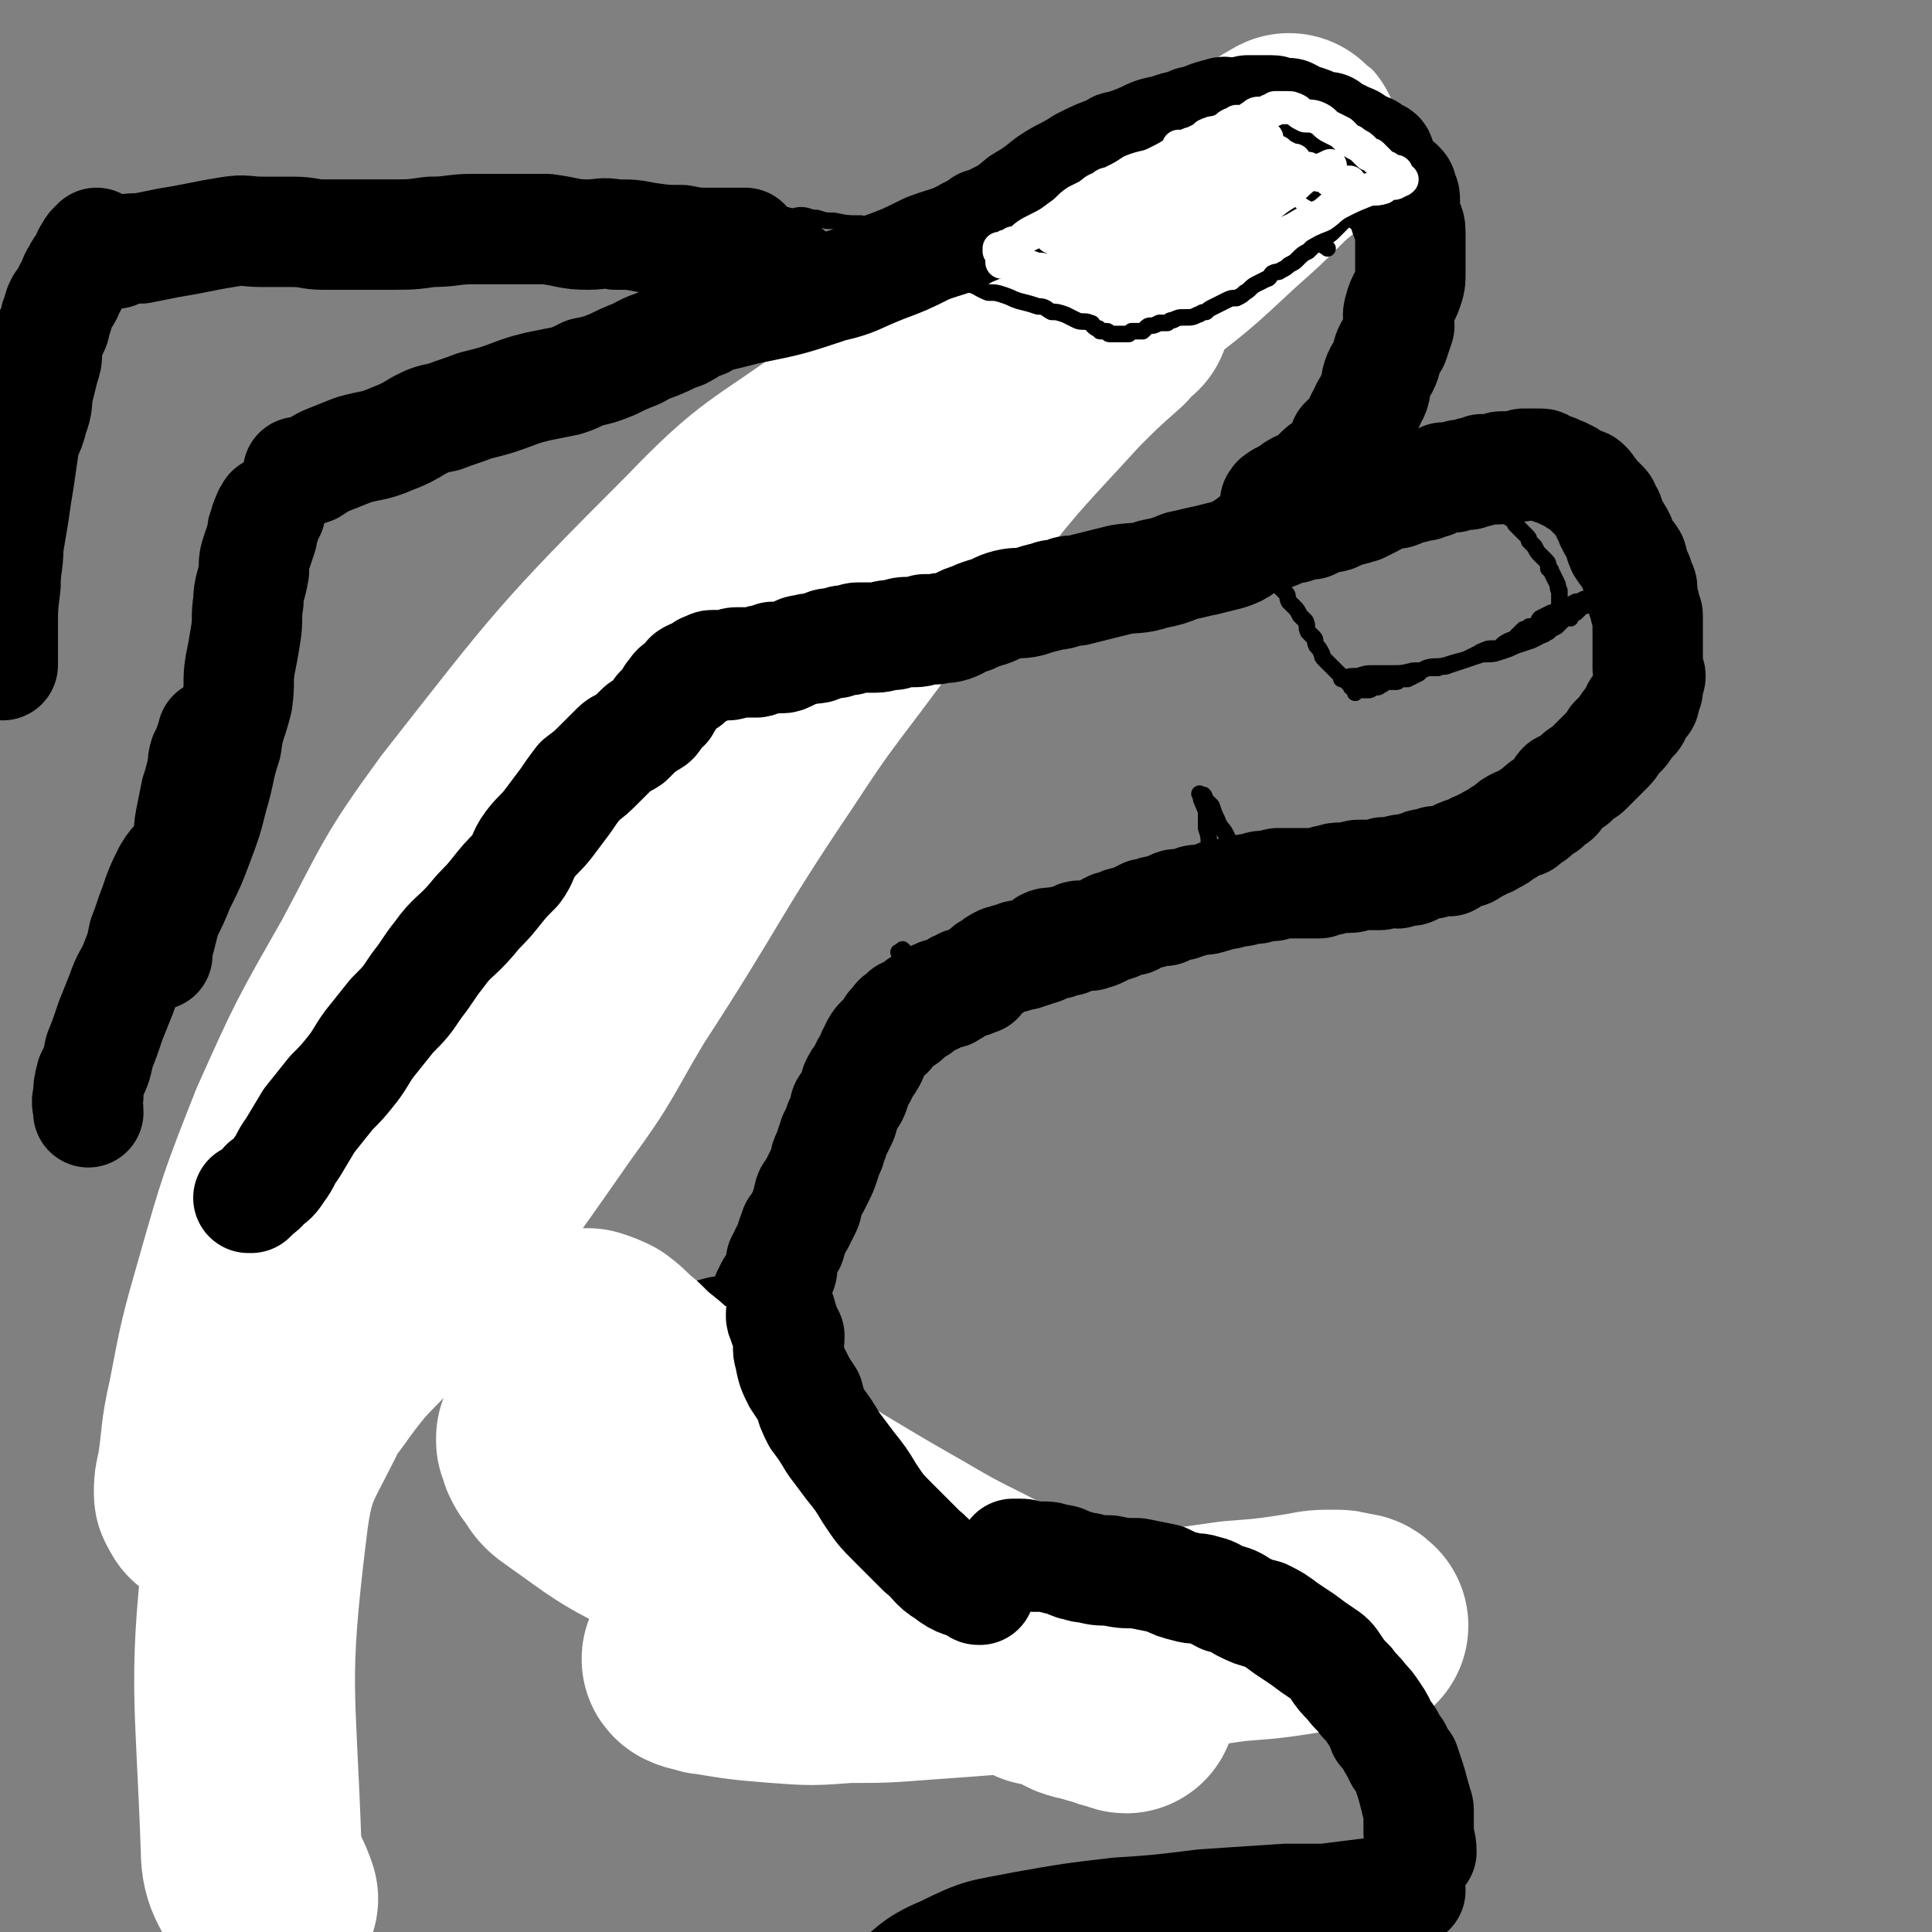
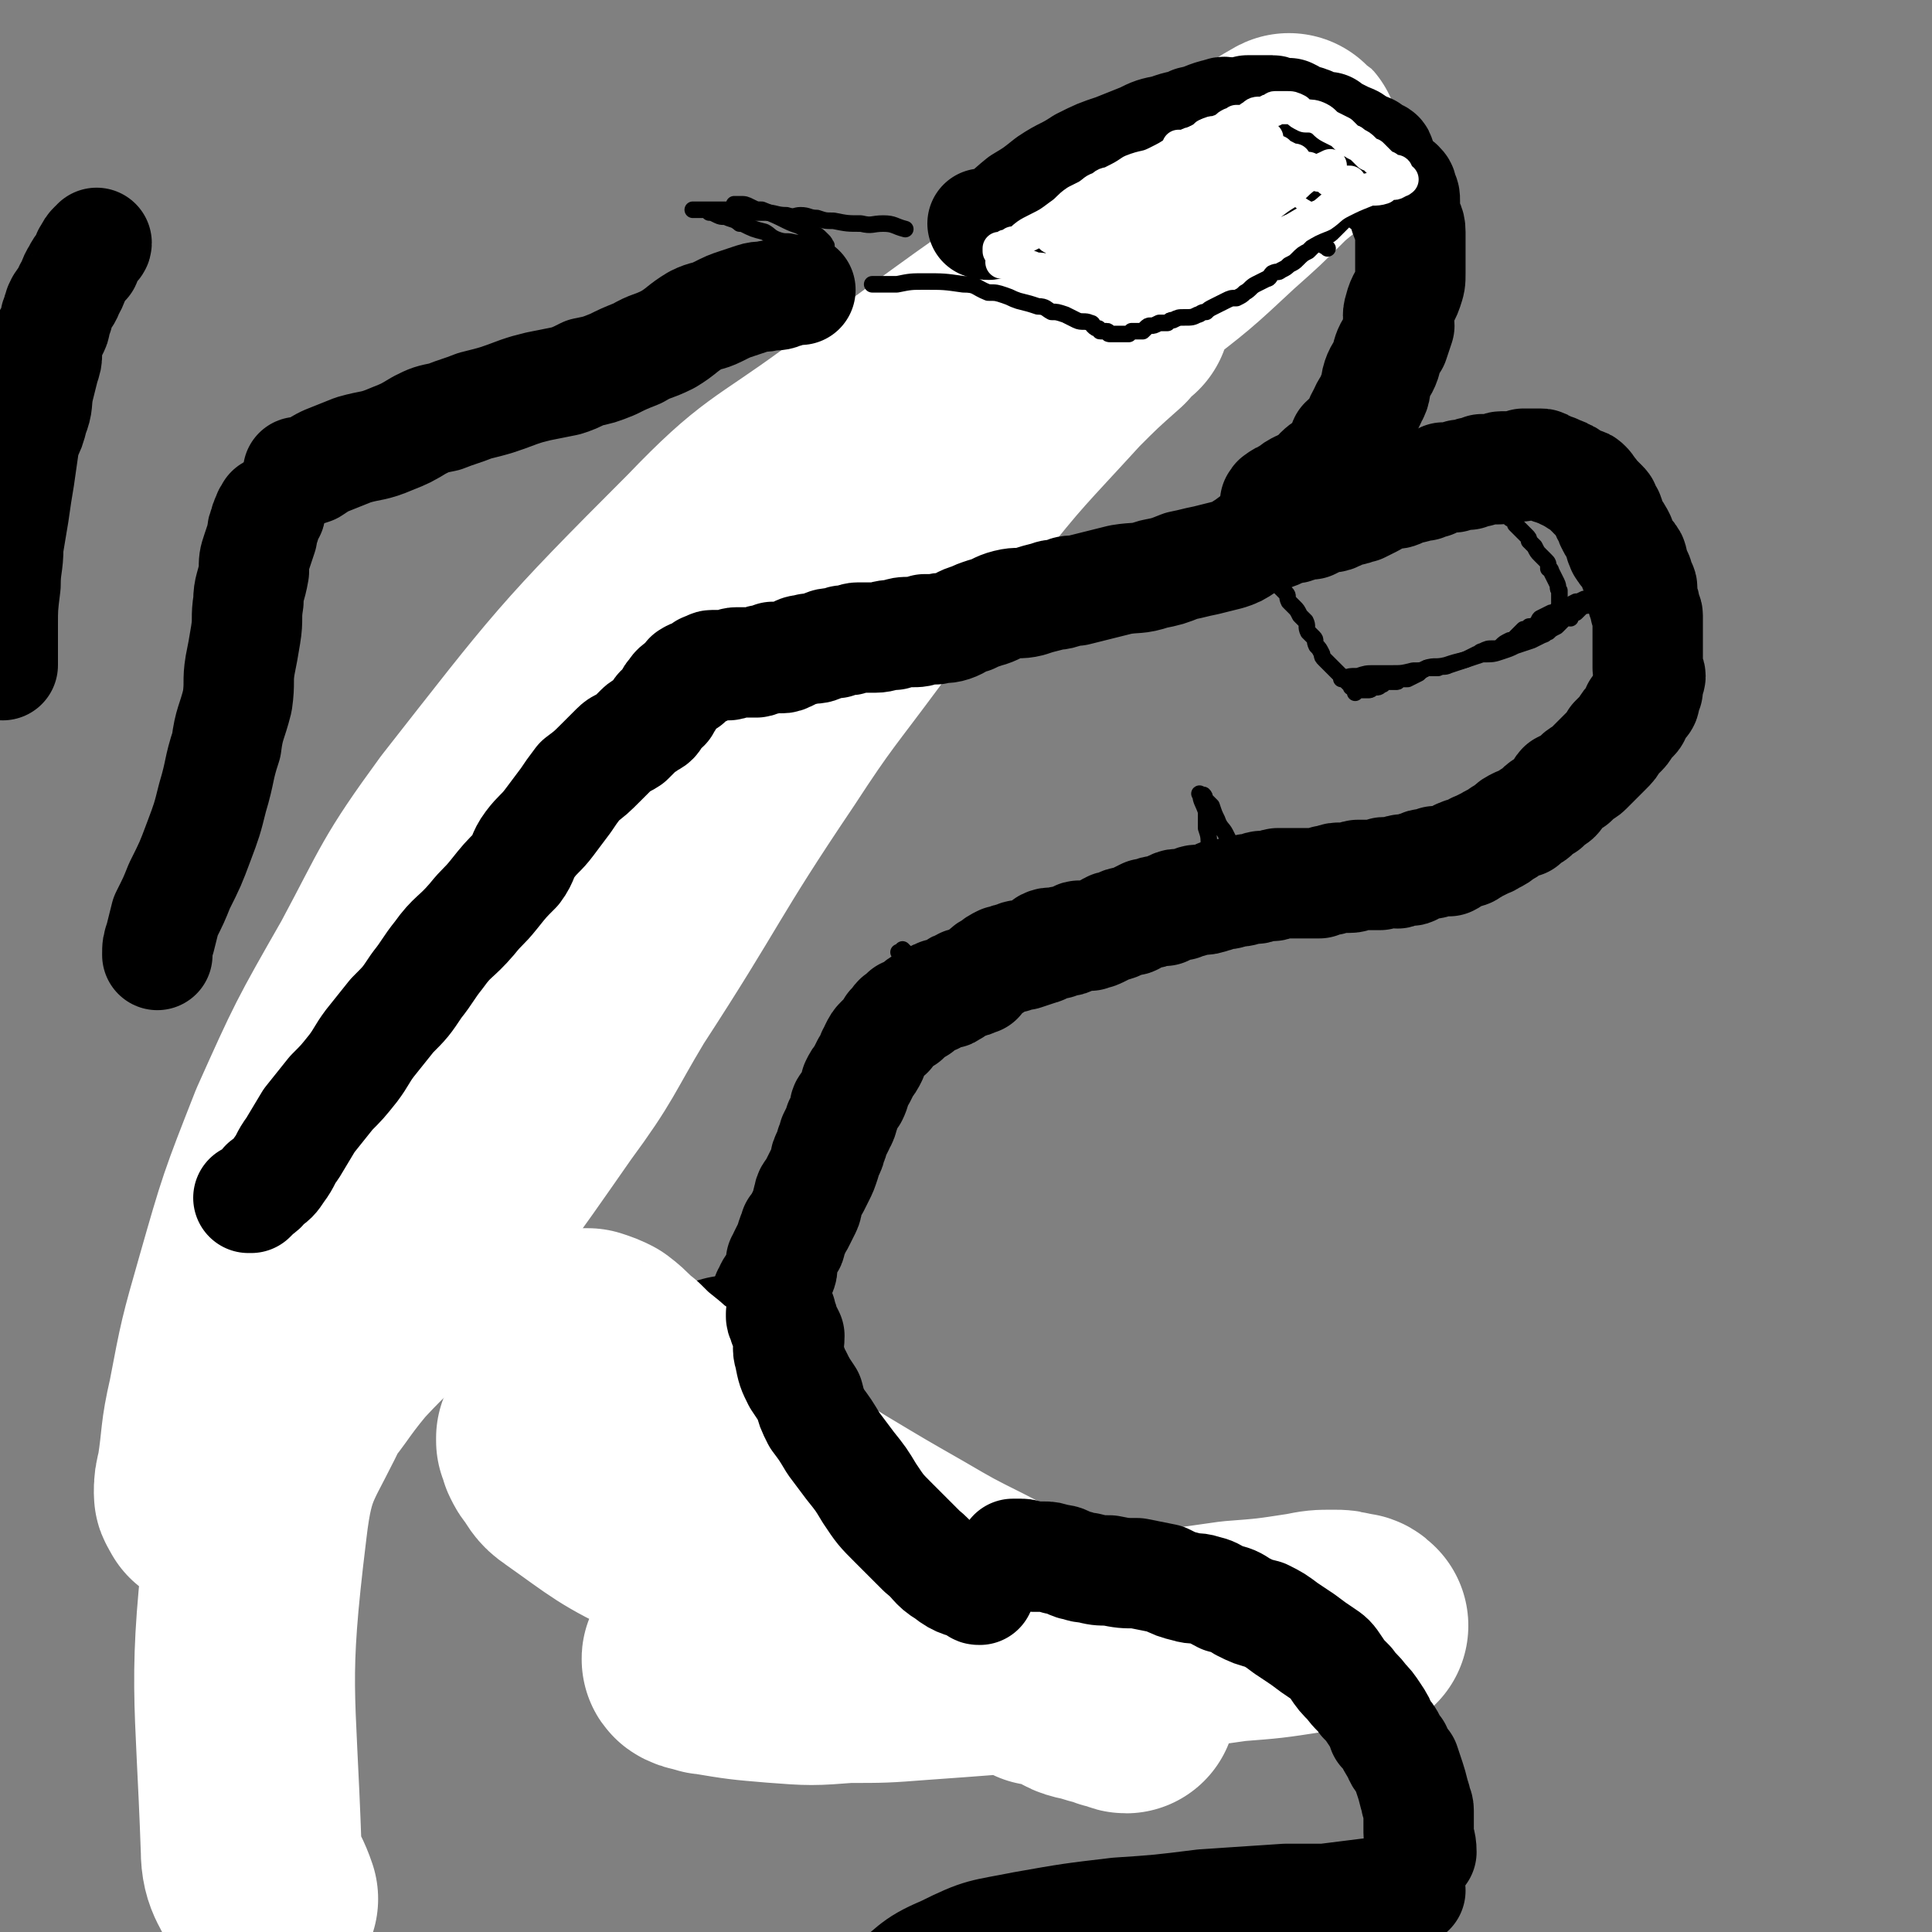
<svg xmlns="http://www.w3.org/2000/svg" viewBox="0 0 700 700" version="1.1">
  <rect x="0" y="0" width="700" height="700" fill="#808080" stroke="none" />
  <g fill="none" stroke="rgb(0,0,0)" stroke-width="80" stroke-linecap="round" stroke-linejoin="round">
-     <path d="M107,442c0,0 0,0 0,0 0,0 0,-1 0,-1 0,0 1,0 2,0 1,-1 1,-2 2,-3 2,-2 2,-2 4,-4 2,-2 2,-3 5,-5 3,-3 3,-3 6,-6 3,-2 4,-2 6,-5 4,-4 4,-4 7,-9 4,-4 4,-4 7,-8 4,-4 4,-4 7,-8 4,-4 4,-4 8,-9 5,-4 5,-4 9,-8 5,-5 6,-5 10,-10 4,-6 3,-7 7,-12 4,-6 5,-5 10,-11 5,-6 4,-6 9,-12 5,-6 5,-5 10,-11 5,-6 4,-6 9,-12 4,-7 4,-7 8,-13 4,-5 4,-5 8,-10 3,-5 3,-5 7,-9 5,-5 5,-5 10,-10 4,-5 4,-6 8,-11 5,-5 5,-5 9,-11 4,-5 4,-5 9,-10 4,-4 5,-4 10,-9 5,-4 4,-5 9,-9 5,-5 6,-4 10,-9 4,-4 4,-4 8,-9 3,-4 3,-4 7,-9 3,-4 2,-4 5,-8 3,-3 3,-3 5,-5 3,-3 3,-3 5,-6 2,-2 2,-2 3,-4 2,-3 2,-3 4,-5 2,-2 2,-2 3,-3 1,-2 1,-2 2,-3 1,-1 1,-1 2,-3 1,0 1,0 2,-1 0,0 1,0 1,0 1,0 1,-1 1,-1 1,-1 1,0 1,0 " />
-   </g>
+     </g>
  <g fill="none" stroke="rgb(255,255,255)" stroke-width="80" stroke-linecap="round" stroke-linejoin="round">
    <path d="M406,113c0,0 0,0 0,0 -3,2 -3,2 -5,5 -9,8 -9,8 -17,16 -21,23 -21,22 -40,46 -18,21 -18,22 -35,44 -17,23 -18,23 -33,46 -29,43 -27,44 -55,87 -12,20 -11,21 -25,40 -23,33 -23,33 -48,64 -11,14 -12,13 -24,26 -10,12 -9,13 -19,24 -9,10 -9,9 -18,19 -6,7 -6,8 -11,13 -1,1 -1,0 -1,-1 0,0 0,0 0,0 0,-1 -1,0 -1,-1 0,-3 0,-3 1,-7 2,-13 1,-13 4,-26 4,-21 4,-21 10,-42 8,-28 8,-28 19,-56 13,-29 13,-29 29,-57 15,-28 14,-29 33,-55 40,-51 40,-52 86,-98 23,-24 25,-22 51,-41 48,-35 47,-35 96,-68 16,-11 17,-10 34,-20 15,-9 21,-14 30,-19 2,-1 -4,3 -8,7 -8,8 -8,8 -17,16 -15,14 -15,14 -32,27 -21,17 -22,16 -43,34 -27,23 -30,21 -53,47 -54,61 -54,62 -101,127 -25,34 -24,35 -43,72 -31,60 -31,60 -59,121 -11,24 -15,24 -18,50 -7,57 -4,59 -2,117 0,9 3,9 6,18 " />
  </g>
  <g fill="none" stroke="rgb(0,0,0)" stroke-width="40" stroke-linecap="round" stroke-linejoin="round">
    <path d="M90,434c0,0 0,0 0,0 1,0 1,0 1,0 1,-1 1,-1 2,-2 1,-1 2,-1 3,-3 3,-2 3,-2 5,-5 3,-4 2,-4 5,-8 3,-5 3,-5 6,-10 4,-5 4,-5 8,-10 4,-4 4,-4 8,-9 3,-4 3,-5 6,-9 4,-5 4,-5 8,-10 5,-5 5,-5 9,-11 4,-5 4,-6 8,-11 5,-7 6,-6 12,-13 4,-5 4,-4 8,-9 4,-5 4,-5 8,-9 3,-4 2,-5 5,-9 3,-4 4,-4 7,-8 3,-4 3,-4 6,-8 2,-3 2,-3 5,-7 4,-3 4,-3 8,-7 2,-2 2,-2 5,-5 2,-2 2,-1 5,-3 2,-2 2,-2 4,-4 1,-1 2,-1 3,-2 2,-1 2,-1 3,-3 1,-2 1,-2 3,-3 0,-1 1,-1 1,-2 1,-2 1,-2 2,-3 1,-2 2,-2 3,-3 0,0 0,0 1,-1 0,0 1,0 1,0 1,-1 0,-2 1,-2 1,-1 1,0 2,-1 1,0 1,0 2,-1 0,0 0,0 1,0 0,-1 0,-1 1,-1 1,0 1,-1 2,-1 1,0 1,0 2,0 0,0 0,0 1,0 2,0 2,0 3,0 1,0 1,-1 3,-1 1,0 1,0 2,0 1,0 1,0 3,0 1,0 1,0 2,0 1,0 1,-1 3,-1 1,0 1,0 3,-1 2,0 3,1 5,0 2,-1 2,-1 4,-2 2,-1 2,0 4,-1 3,0 3,0 5,-1 2,-1 2,-1 5,-1 2,-1 2,-1 4,-1 2,0 2,-1 4,-1 3,0 3,0 6,0 3,0 3,-1 7,-1 3,-1 3,-1 6,-1 3,0 3,0 5,-1 2,0 2,0 4,0 3,-1 3,0 6,-1 3,-1 3,-2 7,-3 2,-1 2,-1 5,-2 4,-1 4,-2 8,-3 4,-1 4,0 8,-1 3,-1 3,-1 7,-2 2,-1 2,0 5,-1 2,-1 2,-1 5,-1 4,-1 4,-1 8,-2 4,-1 4,-1 8,-2 6,-1 6,0 12,-2 5,-1 5,-1 10,-3 5,-1 4,-1 9,-2 4,-1 4,-1 8,-2 3,-1 3,-1 6,-3 2,-1 2,-2 5,-3 3,-1 3,0 5,-1 3,-1 2,-1 5,-2 2,-1 2,0 4,-1 2,-1 2,-1 5,-1 2,-1 2,-1 4,-2 2,-1 3,0 5,-1 2,-1 2,-1 5,-2 2,0 2,-1 4,-1 2,-1 2,-1 4,-2 2,-1 1,-1 3,-2 1,-1 1,0 3,-1 3,0 3,0 5,-1 1,-1 1,-1 2,-1 2,0 2,0 4,-1 1,0 1,0 2,0 1,-1 1,-1 3,-1 2,-1 2,-1 4,-2 1,0 1,0 3,0 1,0 1,0 3,-1 1,0 1,0 3,0 1,-1 1,-1 3,-1 1,0 1,0 2,-1 1,0 1,0 2,0 0,0 0,0 1,0 2,0 2,0 3,0 0,0 0,-1 1,-1 1,0 1,0 1,0 1,0 1,0 2,0 1,0 1,0 2,0 0,0 0,0 1,0 1,0 1,0 1,0 1,0 1,-1 1,-1 1,0 1,0 2,0 0,0 0,0 1,0 1,0 1,0 1,0 1,0 1,0 2,0 1,0 1,0 2,1 1,0 1,0 2,1 0,0 1,0 1,0 1,0 1,1 2,1 1,0 1,0 2,1 1,0 1,0 2,1 1,0 1,1 2,1 1,1 1,1 2,1 1,0 1,0 2,1 1,1 0,1 1,2 1,0 1,1 1,1 1,1 1,1 2,2 1,1 1,1 2,2 1,1 0,1 1,3 0,0 1,0 1,1 1,2 0,2 1,3 0,1 1,1 1,2 1,1 1,1 2,3 0,1 0,1 0,2 1,1 0,1 1,2 1,2 2,1 3,3 1,1 0,2 1,3 0,1 0,1 1,3 1,1 0,1 1,3 0,1 1,1 1,2 0,2 0,2 0,4 1,2 1,2 1,3 0,2 1,2 1,3 0,2 0,2 0,3 0,2 0,2 0,3 0,2 0,2 0,3 0,2 0,2 0,3 0,1 0,1 0,2 0,1 0,1 0,3 0,1 0,1 0,2 0,2 1,2 1,3 0,1 -1,1 -1,3 0,1 0,1 0,2 -1,1 -1,1 -1,2 0,2 0,2 -1,3 -1,1 -1,1 -2,2 -1,2 0,2 -1,3 -1,1 -1,1 -2,2 -1,1 -1,2 -2,3 -1,1 -1,1 -3,3 -1,2 -1,2 -3,4 -1,1 -1,1 -2,2 -1,1 -1,1 -2,2 0,0 0,0 -1,1 -1,1 -1,1 -2,2 -1,1 -2,1 -3,2 -1,1 -1,1 -2,2 -2,1 -2,1 -4,2 -1,1 0,1 -1,2 -1,2 -1,2 -3,3 -1,1 -1,1 -2,2 -1,0 -1,0 -2,1 -1,1 -1,1 -2,2 -1,1 -1,0 -2,1 -1,1 -1,1 -2,2 -1,0 -1,0 -2,0 -2,1 -2,1 -3,2 -1,1 -1,1 -3,2 -1,1 -1,1 -3,2 -1,0 -1,1 -2,1 -2,1 -2,1 -4,2 -1,0 -1,1 -2,1 -1,1 -1,1 -3,1 -1,1 -1,0 -2,1 -2,1 -1,1 -3,2 -1,0 -1,0 -3,0 -1,0 -1,0 -2,0 -1,1 -1,1 -2,1 -1,0 -1,0 -2,0 -1,0 -1,1 -2,1 0,0 -1,0 -1,0 -1,0 0,1 -1,1 -1,1 -1,0 -2,0 -1,0 -1,0 -2,0 -1,0 -1,1 -1,1 -1,1 -1,0 -2,0 -2,0 -2,0 -3,0 -1,0 -1,0 -2,1 -1,0 -1,0 -2,0 -2,0 -2,0 -3,0 -2,0 -2,0 -3,0 -1,0 -1,1 -3,1 -1,0 -1,0 -3,0 0,0 -1,0 -1,0 -2,0 -2,1 -4,1 -1,0 -1,0 -3,1 -1,0 -1,0 -1,0 -2,0 -2,0 -3,0 -2,0 -2,0 -4,0 -1,0 -1,0 -3,0 -1,0 -1,0 -3,0 0,0 0,0 -1,0 -1,0 -1,1 -2,1 -1,0 -1,0 -1,0 -1,0 -1,0 -1,0 -1,0 -1,0 -2,0 -1,0 -1,1 -2,1 -1,0 -1,0 -2,0 -2,0 -2,1 -4,1 0,0 0,0 -1,0 -2,0 -2,1 -4,1 -1,0 -1,0 -2,0 -1,0 -1,1 -2,1 -3,1 -3,1 -5,1 -2,0 -2,0 -4,1 -1,0 -1,0 -3,1 -1,0 -1,-1 -3,0 -1,1 -1,1 -3,2 -1,0 -1,0 -3,0 -1,0 -1,1 -3,1 0,0 0,0 -1,0 -2,1 -2,1 -4,2 -1,1 -1,0 -3,1 -1,0 -1,0 -3,1 -1,1 -2,0 -3,1 -2,1 -2,1 -4,2 -2,1 -2,0 -3,1 -2,0 -2,0 -4,0 -1,0 -1,1 -2,1 -2,1 -2,1 -3,1 -2,0 -2,0 -3,1 -2,0 -2,-1 -4,0 -1,1 -1,2 -2,2 -3,1 -3,1 -6,2 -2,0 -2,0 -4,1 -2,0 -2,1 -4,1 -2,1 -2,1 -3,2 -2,1 -2,1 -3,2 -1,1 -1,1 -2,2 -1,1 0,1 -1,1 -2,1 -2,1 -3,1 -2,0 -2,0 -3,1 -1,0 -1,0 -2,1 -1,1 0,1 -1,1 -1,1 -1,1 -2,1 -1,0 -1,0 -2,0 -1,0 -1,0 -2,1 -1,1 0,1 -1,1 -1,1 -1,0 -1,0 -1,0 -1,1 -2,1 -1,1 -1,0 -2,1 0,0 0,1 0,1 0,1 -1,0 -1,0 -1,0 -1,1 -1,1 -1,1 -1,0 -1,1 -1,0 -1,0 -1,0 -1,0 -1,0 -1,0 0,1 0,1 0,2 0,0 -1,-1 -1,0 -1,0 -1,0 -1,0 -1,0 -1,1 -1,1 -1,1 -1,1 -2,2 0,1 0,1 -1,2 0,1 0,0 -1,1 -1,1 -1,1 -2,2 -1,1 -1,1 -2,3 0,1 0,1 -1,2 0,0 0,0 0,1 -1,2 -1,2 -2,3 -1,2 -1,2 -2,4 -1,1 -1,1 -2,3 0,1 0,2 -1,4 -1,1 -1,1 -2,3 -1,1 -1,1 -1,3 -1,1 0,1 -1,3 -1,1 -1,1 -1,2 -1,2 -1,2 -2,4 0,1 0,1 -1,3 0,1 0,1 -1,3 -1,2 -1,2 -1,3 -1,3 -1,3 -2,5 -1,2 -1,2 -2,4 -1,2 -2,2 -2,4 -1,2 0,2 -1,4 -1,2 -1,2 -2,4 -1,2 -1,2 -2,3 0,2 -1,2 -1,3 -1,2 0,2 -1,3 -1,2 -1,2 -2,4 0,1 0,1 -1,2 0,2 1,2 0,4 -1,2 -1,2 -2,3 -1,2 -1,1 -2,3 0,1 0,1 -1,2 0,1 0,1 0,2 0,1 -1,1 -1,2 -1,1 -1,1 -1,2 -1,1 0,1 -1,2 -1,1 -1,0 -1,1 -1,2 -1,2 -1,4 0,1 -1,1 -1,2 0,1 0,1 0,2 0,1 -1,0 -1,1 -1,2 0,2 0,3 0,1 -1,1 -1,2 0,0 0,0 -1,1 0,1 0,1 0,1 0,1 0,2 0,2 0,0 -1,0 -1,0 -1,0 0,1 0,2 0,0 0,0 0,1 0,0 0,0 0,0 0,1 0,1 0,2 0,0 0,0 0,0 0,1 0,1 0,1 0,1 0,1 0,1 0,1 0,1 0,1 0,1 0,0 1,1 0,1 0,1 0,1 0,1 0,1 0,1 0,1 0,1 0,1 0,0 1,0 1,0 1,0 1,0 1,1 0,1 0,1 0,1 0,1 0,1 0,1 0,1 0,1 0,2 0,0 0,0 0,0 0,1 0,1 0,1 0,1 0,1 0,1 0,0 0,0 0,-1 " />
  </g>
  <g fill="none" stroke="rgb(0,0,0)" stroke-width="6" stroke-linecap="round" stroke-linejoin="round">
    <path d="M458,203c0,0 0,0 0,0 1,1 1,1 1,2 0,0 0,0 0,0 0,1 0,1 1,2 1,1 1,0 1,1 1,1 1,1 1,2 1,1 1,1 2,3 1,1 1,1 2,2 1,1 0,1 1,3 1,1 1,1 2,2 1,1 1,1 2,3 1,1 1,1 2,2 1,2 0,2 1,4 1,1 1,1 2,2 1,1 0,1 1,3 1,1 1,1 2,3 0,1 0,1 1,2 2,2 2,2 3,3 1,1 1,1 2,2 1,1 1,1 2,2 0,0 0,0 1,1 1,1 1,1 1,1 1,1 0,1 1,1 0,0 1,0 1,0 0,1 0,1 0,2 0,0 0,-1 1,-1 0,0 1,0 1,0 1,0 1,0 1,0 1,0 1,0 2,0 1,0 1,-1 2,-1 0,0 1,0 1,0 1,0 1,-1 2,-1 1,-1 1,-1 2,-1 1,0 1,0 3,0 1,0 0,-1 1,-1 2,0 2,0 3,0 2,-1 2,-1 4,-2 1,-1 1,-1 3,-2 2,0 2,0 4,0 2,-1 2,0 4,-1 3,-1 3,-1 6,-2 2,-1 2,-1 4,-2 1,0 1,-1 2,-1 2,-1 2,-1 4,-1 2,0 2,0 3,-1 1,-1 1,-1 3,-2 0,0 1,0 1,0 1,-1 1,-1 2,-2 1,-1 1,-1 2,-2 1,0 1,0 2,-1 1,0 1,0 3,-1 1,-1 0,-1 1,-2 2,-1 2,-1 4,-2 1,0 1,0 2,-1 1,0 1,0 2,0 1,0 1,0 2,-1 1,-1 1,-1 3,-2 1,0 1,0 3,-1 1,0 1,0 3,-1 1,-1 1,-1 2,-2 1,-1 1,-1 2,-2 1,0 1,0 2,-1 1,0 1,0 2,-1 1,-1 1,-1 1,-1 1,-1 1,-1 2,-1 0,-1 0,-1 0,-1 1,-1 1,-1 1,-1 " />
    <path d="M581,216c0,0 0,0 0,0 0,0 -1,0 -1,0 -1,0 0,1 -1,1 -1,1 -1,0 -2,1 0,1 0,1 -1,1 -2,1 -2,0 -3,1 -1,1 -1,1 -2,2 -1,0 -2,-1 -2,0 -2,1 -2,2 -3,3 -1,1 -1,1 -2,2 -2,1 -2,1 -3,2 -1,0 -1,1 -2,1 -2,1 -2,1 -4,2 -3,1 -3,1 -6,2 -2,1 -2,1 -5,2 -3,1 -3,1 -7,1 -3,1 -3,1 -6,2 -4,1 -4,1 -7,2 -4,1 -4,0 -7,1 -2,1 -2,1 -5,1 -4,1 -4,1 -8,1 -3,0 -3,0 -6,0 -3,0 -3,0 -6,1 -3,0 -3,0 -6,1 " />
    <path d="M544,183c0,0 0,0 0,0 0,-1 0,-1 0,-1 0,0 1,0 1,1 1,1 1,1 1,2 0,1 0,1 1,2 0,1 0,1 1,1 1,1 1,1 1,2 1,1 1,1 2,2 1,1 1,1 2,2 1,1 1,1 1,2 1,1 1,1 2,2 1,2 1,2 2,3 1,1 1,1 2,2 1,1 1,1 1,3 1,0 1,1 1,1 1,2 1,2 2,4 1,2 0,2 1,3 0,2 0,2 0,4 0,2 0,2 1,3 1,2 2,2 3,3 " />
    <path d="M448,311c0,0 0,0 0,0 0,0 0,-1 0,-1 0,-1 -1,0 -1,-1 -1,-1 0,-2 -1,-3 -1,-2 -1,-2 -2,-4 -1,-2 -2,-2 -3,-5 -1,-2 -1,-2 -2,-5 -1,-1 -1,-1 -2,-2 -1,-1 0,-1 -1,-2 -1,0 -2,-1 -1,0 0,2 1,3 2,6 0,3 0,3 0,6 1,3 1,3 1,7 0,3 0,3 1,7 1,2 1,2 2,5 " />
    <path d="M339,351c0,0 0,0 0,0 -1,0 -1,-1 -1,-1 -2,-1 -2,0 -3,-1 -1,-1 -1,-1 -2,-2 -1,-1 -1,0 -3,-1 -1,0 -1,0 -1,0 -1,0 -1,-1 -1,-1 -1,-1 -1,-1 -1,-1 0,0 0,0 -1,1 0,0 -1,0 0,0 0,1 0,0 1,1 1,1 1,1 2,2 1,1 1,1 1,3 1,0 1,1 1,1 0,1 1,0 1,1 0,0 0,0 0,1 0,0 -1,-1 -1,-1 0,0 0,1 0,1 " />
    <path d="M251,511c0,0 0,0 0,0 0,0 0,1 -1,1 -1,0 -1,0 -1,0 -2,0 -2,-1 -3,-1 -2,0 -2,0 -3,0 -2,0 -2,0 -4,0 -2,0 -2,0 -3,0 -2,0 -2,0 -3,0 -1,0 -1,0 -1,0 -1,0 -1,0 -1,0 1,1 1,1 3,2 1,1 1,1 2,1 2,1 2,0 3,1 1,0 1,1 1,1 1,0 1,0 2,0 0,0 0,0 1,0 0,0 -1,1 -1,1 -1,1 -1,1 -2,1 -1,0 -1,0 -3,0 " />
  </g>
  <g fill="none" stroke="rgb(0,0,0)" stroke-width="80" stroke-linecap="round" stroke-linejoin="round">
    <path d="M265,502c0,0 0,0 0,0 1,0 1,0 1,0 1,0 1,0 1,1 0,0 0,1 0,1 0,0 1,0 1,0 1,1 0,1 1,2 1,1 1,1 2,2 0,2 -1,2 0,4 1,2 2,2 3,5 1,2 1,2 2,4 1,2 1,2 2,5 2,3 1,3 2,5 2,3 2,3 3,6 2,2 2,2 4,5 2,4 2,4 4,8 3,4 2,4 6,8 6,4 6,4 12,8 5,3 5,3 10,6 4,3 4,3 9,6 4,3 4,3 7,6 4,4 4,4 8,7 " />
  </g>
  <g fill="none" stroke="rgb(255,255,255)" stroke-width="80" stroke-linecap="round" stroke-linejoin="round">
    <path d="M492,589c0,0 0,0 0,0 -1,-1 -1,-1 -3,-1 -3,-1 -3,-1 -6,-1 -5,0 -5,0 -10,1 -13,2 -13,2 -26,3 -14,2 -14,2 -29,4 -15,3 -14,4 -29,6 -15,1 -15,1 -29,2 -13,1 -13,1 -27,2 -13,1 -13,1 -26,1 -13,1 -13,1 -26,0 -12,-1 -12,-1 -24,-3 -1,0 -1,0 -3,-1 -1,0 -1,0 -1,0 -1,0 -3,-1 -2,-1 2,-2 3,-2 6,-3 7,-3 6,-3 13,-5 9,-3 9,-3 18,-4 11,-2 11,-2 22,-2 11,0 11,-1 21,1 11,2 11,3 21,6 11,4 11,4 21,8 7,3 6,4 13,7 4,3 4,3 9,4 3,1 3,1 7,2 2,1 2,1 4,1 1,0 1,1 2,1 0,0 0,0 -1,-1 -2,-1 -2,-2 -4,-3 -6,-4 -6,-4 -13,-7 -14,-7 -14,-7 -29,-14 -16,-6 -16,-7 -32,-12 -15,-5 -16,-4 -32,-8 -15,-4 -15,-3 -30,-7 -13,-4 -13,-3 -25,-9 -19,-9 -19,-10 -36,-22 -3,-2 -3,-3 -5,-6 -1,-1 -1,-1 -2,-3 0,-1 0,-1 -1,-3 0,0 0,-1 0,-1 1,-2 1,-3 3,-4 3,-1 3,0 5,0 4,0 4,1 7,1 5,2 5,2 11,4 8,4 8,4 16,9 11,7 11,7 21,15 10,8 10,9 21,17 17,11 18,11 36,21 8,4 9,3 17,6 15,6 15,6 31,11 1,0 2,0 3,1 3,1 3,1 5,2 1,1 1,1 2,1 1,0 1,0 1,1 0,0 0,1 0,1 -1,-1 -1,-2 -3,-3 -4,-2 -4,-1 -8,-3 -5,-2 -5,-2 -10,-4 -5,-2 -5,-2 -10,-4 -6,-2 -6,-2 -12,-4 -7,-3 -7,-3 -14,-6 -7,-3 -7,-3 -14,-6 -8,-4 -9,-4 -16,-9 -10,-6 -9,-6 -18,-13 -7,-5 -7,-5 -14,-10 -6,-5 -6,-5 -11,-10 -5,-5 -5,-5 -10,-10 -5,-5 -5,-6 -9,-11 -4,-5 -4,-5 -6,-9 -3,-4 -3,-4 -5,-7 -1,-2 -1,-3 -2,-5 -2,-1 -2,-1 -3,-3 -1,-1 -1,-1 -1,-2 0,-1 0,-1 0,-1 0,-1 0,-1 0,-1 -1,0 -1,0 -1,-1 0,0 0,0 1,0 0,0 0,0 1,0 1,0 1,0 1,0 3,1 3,1 5,2 4,3 4,4 8,7 4,4 4,4 9,8 2,2 2,2 5,4 2,2 1,3 4,5 6,5 6,4 13,9 8,5 9,5 18,11 13,8 12,8 25,16 15,9 15,9 29,17 12,7 12,7 24,13 19,10 20,8 38,19 6,3 6,4 10,9 1,2 -1,3 -1,5 0,2 1,1 2,3 " />
  </g>
  <g fill="none" stroke="rgb(0,0,0)" stroke-width="40" stroke-linecap="round" stroke-linejoin="round">
    <path d="M283,476c0,0 0,0 0,0 0,1 0,1 0,1 0,1 1,1 1,3 1,2 1,2 2,4 0,4 -1,4 0,7 1,5 1,5 3,9 2,3 2,3 4,6 1,4 1,4 3,8 3,4 3,4 6,9 3,4 3,4 6,8 4,5 4,5 7,10 4,6 4,6 9,11 5,5 5,5 10,10 5,4 4,5 9,8 5,4 6,3 11,5 0,1 0,1 1,1 " />
    <path d="M367,564c0,0 0,0 0,0 0,0 0,-1 0,-1 0,0 1,0 1,0 1,0 1,0 2,0 2,0 2,1 4,1 2,0 2,0 4,0 2,0 2,0 5,1 3,0 3,1 6,2 2,0 2,1 5,1 4,1 4,1 8,1 5,1 5,1 10,1 5,1 5,1 10,2 4,2 4,2 8,3 3,1 3,0 6,1 4,1 3,1 7,3 4,1 4,1 7,3 4,2 4,2 8,3 4,2 4,2 8,5 3,2 3,2 6,4 4,3 4,3 7,5 3,2 3,2 5,5 2,3 2,3 5,6 2,3 3,3 5,6 2,2 2,2 4,5 2,3 2,3 3,6 2,2 2,2 3,4 1,2 1,2 2,3 1,3 1,3 3,5 1,3 1,3 2,6 1,3 1,4 2,7 0,2 1,2 1,4 0,4 0,4 0,8 0,3 1,3 1,7 " />
    <path d="M511,685c0,0 0,0 0,0 -1,0 -1,0 -1,0 -1,0 -1,0 -1,0 -1,0 -1,0 -2,0 -1,0 -1,0 -3,0 -4,0 -4,1 -8,1 -8,1 -8,1 -16,2 -7,0 -7,0 -14,0 -15,1 -15,1 -30,2 -16,2 -16,2 -31,3 -17,2 -17,2 -34,5 -15,3 -15,2 -29,9 -12,5 -11,7 -22,15 " />
    <path d="M462,182c0,0 0,0 0,0 1,0 0,-1 1,-1 1,-1 1,-1 2,-1 1,-1 1,-1 3,-2 1,-1 1,-1 3,-2 2,-1 2,0 4,-1 2,-2 1,-2 3,-4 2,-2 3,-2 5,-4 1,-1 1,-1 3,-3 1,-2 0,-2 1,-4 2,-2 3,-2 4,-4 2,-3 1,-3 3,-6 1,-3 2,-3 3,-6 2,-3 1,-4 2,-7 1,-3 2,-3 3,-6 1,-4 1,-4 3,-7 1,-3 1,-3 2,-6 0,-3 -1,-3 0,-6 1,-4 2,-4 3,-7 1,-3 1,-3 1,-6 0,-2 0,-2 0,-4 0,-3 0,-3 0,-6 0,-2 0,-2 0,-5 0,-3 -1,-3 -2,-6 0,-3 0,-3 0,-5 0,-2 0,-2 -1,-3 0,-2 0,-2 -1,-3 0,0 0,0 0,0 " />
    <path d="M500,57c0,0 0,0 0,0 0,0 0,-1 -1,-1 -2,-1 -2,-1 -3,-2 -2,-1 -2,0 -3,-1 -3,-2 -2,-2 -5,-3 -2,-1 -2,-1 -4,-2 -2,-1 -2,-1 -3,-2 -2,0 -2,0 -4,0 -2,-1 -2,-2 -3,-2 -2,-1 -2,0 -4,-1 -1,-1 -1,-1 -3,-2 -1,0 -1,0 -3,0 -2,0 -2,-1 -3,-1 -2,0 -2,0 -3,0 -1,0 -1,0 -2,0 -1,0 -1,0 -1,0 -2,0 -2,0 -3,0 -1,0 -1,1 -2,1 -1,0 -2,0 -3,0 -3,0 -3,-1 -5,0 -5,1 -5,2 -10,3 -4,2 -4,1 -9,3 -5,1 -5,1 -9,3 -5,2 -5,2 -10,4 -6,2 -6,2 -12,5 -6,4 -6,3 -12,7 -5,4 -5,4 -10,7 -5,4 -5,5 -11,8 -1,1 -2,0 -3,0 " />
-     <path d="M406,53c0,0 0,0 0,0 0,0 -1,0 -1,0 -1,0 0,1 -1,1 -2,1 -2,1 -3,2 -3,2 -3,1 -5,2 -5,3 -5,3 -10,5 -4,3 -4,3 -9,6 -3,2 -3,2 -7,5 -5,3 -5,3 -9,5 -5,3 -5,3 -10,5 -7,4 -7,3 -15,6 -8,4 -8,4 -16,7 -10,4 -10,5 -19,7 -15,5 -15,5 -30,8 -4,1 -4,1 -8,2 -4,1 -5,1 -8,3 -4,1 -4,2 -8,4 -3,1 -3,1 -5,2 " />
    <path d="M290,105c0,0 0,0 0,0 -1,0 -1,0 -3,0 -1,0 -1,1 -3,1 -2,1 -2,1 -5,1 -3,1 -3,0 -6,1 -3,1 -3,1 -6,2 -3,1 -3,1 -7,3 -4,2 -4,1 -8,3 -5,3 -5,4 -10,7 -6,3 -6,2 -11,5 -5,2 -5,2 -9,4 -5,2 -5,2 -10,3 -4,2 -4,2 -7,3 -5,1 -5,1 -10,2 -4,1 -4,1 -7,2 -8,3 -8,3 -16,5 -5,2 -6,2 -11,4 -5,1 -5,1 -9,3 -5,3 -5,3 -10,5 -7,3 -7,2 -14,4 -5,2 -5,2 -10,4 -2,1 -2,1 -5,3 -3,1 -3,1 -5,1 " />
    <path d="M98,185c0,0 0,0 0,0 0,1 -1,1 -1,2 -1,2 -1,2 -1,3 -1,2 -1,2 -1,4 -1,3 -1,3 -2,6 -1,3 -1,3 -1,7 -1,6 -2,6 -2,11 -1,6 0,6 -1,12 -1,6 -1,6 -2,11 -1,6 0,6 -1,13 -2,8 -3,8 -4,16 -3,9 -2,9 -5,19 -2,8 -2,8 -5,16 -3,8 -3,8 -7,16 -2,5 -2,5 -5,11 -1,4 -1,4 -2,8 -1,3 -1,3 -1,6 " />
-     <path d="M77,266c0,0 0,0 0,0 0,1 0,1 0,1 0,1 -1,1 -1,3 -1,2 -1,2 -2,4 -1,3 0,3 -1,6 -1,4 -1,4 -2,7 -1,5 -1,5 -2,10 -1,5 0,5 -1,10 -3,5 -4,4 -7,9 -3,6 -3,6 -5,12 -2,5 -2,6 -4,11 -1,5 -1,5 -3,10 -2,5 -3,5 -5,11 -2,5 -2,5 -4,10 -2,6 -2,6 -4,11 -1,5 -1,5 -3,9 -1,4 -1,4 -1,7 -1,3 0,3 0,6 " />
-     <path d="M270,88c0,0 0,0 0,0 0,0 0,0 -1,0 -1,0 -1,0 -2,0 -1,0 -1,0 -2,0 -2,0 -2,0 -4,0 -2,0 -2,0 -5,0 -4,0 -4,0 -9,-1 -6,0 -6,0 -13,-1 -5,-1 -5,-1 -11,-1 -5,-1 -5,0 -10,0 -7,0 -7,-1 -15,-2 -7,0 -7,0 -13,0 -7,0 -7,0 -14,0 -7,0 -7,1 -15,1 -7,1 -7,1 -15,1 -6,0 -6,0 -13,0 -6,0 -6,0 -11,0 -5,0 -5,-1 -11,-1 -5,0 -5,0 -11,0 -6,0 -6,-1 -12,0 -6,1 -6,1 -11,2 -5,1 -5,1 -11,2 -5,1 -5,1 -10,2 -4,0 -4,0 -8,1 -1,1 -1,1 -2,1 -1,0 -1,0 -2,-1 0,0 0,0 0,0 " />
    <path d="M35,88c0,0 0,0 0,0 0,1 -1,1 -1,1 -1,1 -1,1 -2,3 -1,1 0,1 -1,3 -2,2 -2,2 -3,4 -2,3 -1,3 -3,6 -1,3 -1,2 -3,5 -1,2 -1,2 -1,4 -1,1 -1,1 -1,3 0,1 0,1 -1,3 -1,1 -1,1 -2,3 0,2 0,2 0,5 0,2 0,2 -1,5 -1,4 -1,4 -2,8 -1,5 0,5 -2,10 -1,4 -1,4 -3,8 -1,7 -1,7 -2,14 -1,6 -1,6 -2,13 -1,6 -1,6 -2,12 0,7 -1,7 -1,14 -1,8 -1,8 -1,15 0,7 0,7 0,14 " />
  </g>
  <g fill="none" stroke="rgb(0,0,0)" stroke-width="6" stroke-linecap="round" stroke-linejoin="round">
    <path d="M496,69c0,0 0,0 0,0 0,0 -1,0 -1,1 0,0 0,1 0,1 -1,2 -1,2 -2,3 -1,1 -1,1 -3,3 -2,2 -2,2 -4,4 -1,1 -1,1 -3,3 -1,1 -1,1 -3,2 -1,1 -1,1 -3,2 -1,1 -1,1 -3,3 -2,1 -2,1 -4,3 -1,1 -1,1 -3,2 -1,1 -1,1 -3,2 -1,1 -1,0 -3,1 -1,1 -1,2 -2,2 -2,1 -2,1 -4,2 -2,1 -2,2 -4,3 -1,1 -1,1 -3,2 -2,0 -2,0 -4,1 -2,1 -2,1 -4,2 -2,1 -2,1 -3,2 -2,0 -2,1 -3,1 -2,1 -2,1 -5,1 -2,0 -2,0 -4,1 -1,0 -1,0 -2,1 -2,0 -2,0 -3,0 -2,1 -2,1 -3,1 -1,0 -1,0 -2,1 0,0 0,0 -1,1 -1,0 -1,0 -1,0 -1,0 -1,0 -1,0 -1,0 -1,0 -1,0 -1,0 -1,0 -1,0 -1,1 -1,1 -1,1 -1,0 -1,0 -1,0 0,0 0,0 -1,0 0,0 0,0 -1,0 0,0 0,0 -1,0 0,0 0,0 -1,0 0,0 0,0 -1,0 0,0 -1,0 -1,0 -1,0 0,-1 -1,-1 -1,0 -1,0 -1,0 -1,0 -1,0 -1,0 -1,0 0,0 -1,-1 -1,0 -1,0 -2,-1 0,0 0,-1 -1,-1 -2,-1 -3,0 -5,-1 -2,-1 -2,-1 -4,-2 -3,-1 -3,-1 -5,-1 -2,-1 -2,-2 -5,-2 -3,-1 -3,-1 -7,-2 -3,-1 -2,-1 -5,-2 -3,-1 -3,-1 -6,-1 -5,-2 -4,-3 -9,-3 -7,-1 -7,-1 -14,-1 -5,0 -5,0 -10,1 -5,0 -5,0 -9,0 " />
    <path d="M436,55c0,0 0,0 0,0 1,0 1,0 1,0 1,0 0,0 1,1 1,0 1,0 2,1 0,0 0,0 1,0 1,0 1,1 2,1 1,0 1,0 3,0 1,0 0,1 1,1 2,1 2,1 3,1 2,1 2,1 3,2 3,1 3,2 5,3 4,1 4,1 7,2 4,0 4,0 7,1 3,1 3,2 6,3 2,1 2,1 5,3 2,1 2,2 5,4 2,1 1,1 4,3 1,0 1,0 2,1 " />
    <path d="M421,60c0,0 0,0 0,0 1,0 1,0 1,0 1,0 1,0 1,0 1,0 1,0 2,0 1,0 1,0 2,0 1,0 1,0 2,-1 2,0 2,0 3,0 2,0 2,0 3,0 2,0 2,1 3,1 1,0 1,0 2,0 2,0 2,0 3,1 2,1 2,1 3,1 1,1 1,1 2,1 2,0 2,0 3,1 2,0 2,1 3,1 1,1 1,1 2,2 1,1 1,1 2,2 2,1 2,1 3,3 2,1 2,1 4,3 1,1 1,1 2,2 2,2 2,1 3,3 1,1 1,1 2,2 1,2 1,1 3,3 2,1 1,2 3,3 1,1 2,1 3,2 " />
    <path d="M251,76c0,0 0,0 0,0 1,0 1,0 3,0 2,0 2,0 4,0 3,0 3,0 6,0 3,0 3,1 6,1 4,0 4,0 7,0 4,0 4,1 8,1 3,1 3,0 5,0 3,0 3,1 6,1 3,1 3,1 6,1 5,1 5,1 10,1 4,1 4,0 8,0 4,0 4,1 8,2 " />
    <path d="M257,77c0,0 0,0 0,0 1,0 1,0 3,1 2,1 2,0 4,1 3,1 3,1 5,2 4,2 4,2 8,3 2,1 2,2 5,3 3,1 3,0 6,1 2,1 2,1 4,1 1,1 1,0 3,0 1,0 1,0 3,0 0,0 0,0 1,0 0,0 1,0 0,0 0,-1 0,-1 -1,-2 -2,-2 -2,-2 -5,-3 -4,-3 -4,-2 -8,-4 -4,-2 -4,-2 -9,-4 -2,0 -2,0 -4,-1 -2,-1 -2,-1 -4,-1 -1,0 -1,0 -2,0 0,0 0,1 0,1 0,2 -1,2 -1,3 1,2 2,2 3,3 " />
  </g>
  <g fill="none" stroke="rgb(255,255,255)" stroke-width="12" stroke-linecap="round" stroke-linejoin="round">
    <path d="M489,66c0,0 0,0 0,0 0,0 0,0 -1,0 0,0 0,0 -1,0 -1,0 -1,0 -2,0 0,0 0,0 -1,0 -1,0 -1,0 -1,0 -2,-1 -2,-2 -3,-2 -2,-1 -2,0 -3,-1 -1,-1 -1,-1 -3,-2 -1,0 -1,0 -2,0 -2,-1 -2,-1 -3,-2 -2,-1 -2,-1 -3,-2 -2,-1 -2,-1 -3,-2 -2,0 -2,1 -4,0 -1,-1 -1,-1 -2,-2 -1,-1 -1,-1 -2,-1 -1,0 -1,0 -2,0 -2,0 -2,0 -4,0 -2,0 -2,0 -4,0 -3,0 -3,0 -6,0 -2,0 -2,0 -4,0 -1,0 -1,0 -2,0 -2,0 -2,1 -3,1 -1,0 -1,0 -2,0 -1,0 -1,0 -1,0 " />
    <path d="M437,49c0,0 0,0 0,0 -1,1 -1,1 -3,2 -2,2 -2,2 -5,3 -3,3 -3,3 -7,6 -3,2 -3,2 -6,4 -3,2 -3,2 -5,4 -3,2 -3,2 -6,3 -2,2 -2,2 -4,4 -2,1 -3,1 -5,2 -3,2 -2,3 -5,4 -2,0 -2,-1 -3,0 -1,0 -1,1 -2,2 -1,0 -1,0 -2,0 0,0 0,1 0,1 0,1 0,1 0,1 -1,0 -1,0 -1,0 -1,0 -1,1 -1,1 -1,0 -1,0 -1,0 0,0 1,0 1,0 1,0 1,0 2,-1 2,-1 2,-1 3,-2 2,-1 2,-1 4,-3 2,-2 3,-1 5,-3 3,-2 3,-3 6,-5 4,-2 4,-1 7,-3 4,-2 4,-2 7,-4 4,-2 4,-2 7,-4 3,-2 3,-1 5,-3 2,-1 2,-1 4,-2 1,-1 1,-1 3,-1 1,-1 1,-1 2,-2 3,-2 3,-2 6,-3 4,0 4,0 7,0 " />
    <path d="M429,56c0,0 0,0 0,0 0,0 0,0 -1,0 0,0 -1,0 -1,0 0,-1 1,-1 2,-2 1,-1 0,-1 1,-1 1,-1 1,-1 2,-1 1,-1 2,0 3,-1 1,-1 1,-1 2,-2 2,-1 2,-1 4,-1 1,-1 1,0 2,-1 2,-1 1,-1 3,-2 1,0 1,0 2,-1 1,0 1,0 3,0 2,-1 1,-1 3,-2 1,-1 1,-1 3,-1 1,0 1,0 2,0 1,0 0,-1 1,-1 1,0 1,0 1,0 1,0 0,-1 1,-1 1,0 1,0 1,0 1,0 1,0 1,0 1,0 1,0 1,0 1,0 1,0 1,0 2,0 2,0 4,1 1,1 1,1 3,2 2,0 3,0 5,1 2,1 2,2 4,3 2,1 2,1 4,2 1,1 1,1 3,3 1,0 1,0 2,1 2,1 2,1 3,2 1,1 1,1 2,2 1,0 1,0 1,0 1,1 1,1 2,2 1,1 1,1 2,2 1,1 1,0 2,1 1,1 1,1 1,1 1,1 1,0 1,0 1,0 1,0 1,1 0,0 0,0 1,1 0,1 0,1 0,1 0,1 1,0 1,0 0,0 -1,0 -1,0 -1,0 0,1 -1,1 -1,1 -2,0 -3,0 -1,0 -1,1 -2,2 -3,1 -4,0 -6,1 -5,2 -5,2 -9,4 -4,2 -4,3 -7,5 -5,2 -5,2 -10,5 -5,2 -4,3 -9,5 -3,2 -3,2 -7,3 -5,3 -5,3 -11,5 0,0 0,0 0,0 " />
    <path d="M482,60c0,0 0,0 0,0 -4,2 -5,2 -9,4 -4,3 -3,3 -7,6 -5,3 -5,4 -9,6 -4,2 -4,2 -8,4 -3,1 -3,1 -5,2 -1,1 -1,1 -2,1 -1,1 -2,1 -2,1 0,0 1,-1 2,-2 1,-2 1,-2 3,-4 3,-3 3,-3 6,-6 3,-3 3,-3 6,-5 2,-2 3,-2 5,-4 1,0 1,0 2,-1 1,-1 1,-1 2,-2 0,0 0,-1 1,-1 1,0 1,0 2,0 0,0 0,-1 0,-1 -1,0 -1,0 -2,1 -4,1 -4,1 -7,2 -5,2 -5,1 -9,3 -6,3 -6,3 -12,6 -4,2 -4,2 -7,4 -2,1 -2,0 -4,1 -1,1 -2,2 -2,2 0,0 1,-1 3,-2 3,-2 3,-2 5,-4 3,-2 3,-2 6,-5 3,-2 3,-2 6,-4 2,-1 2,-1 4,-3 1,0 1,-1 2,-1 1,-1 1,-1 2,-2 1,-1 1,-1 2,-1 0,0 1,0 1,0 0,0 0,-1 0,-1 0,0 1,0 1,0 0,0 0,-1 0,-1 -2,1 -2,2 -4,3 -5,3 -5,3 -9,6 -6,4 -6,4 -11,7 -4,3 -4,2 -7,5 -2,1 -2,2 -3,3 -1,1 -1,1 -1,1 0,0 1,0 2,-1 2,-1 2,-1 4,-3 5,-3 5,-3 10,-7 5,-4 5,-4 9,-7 3,-2 3,-2 5,-4 1,-1 1,-1 2,-2 1,-1 1,-1 2,-2 1,-1 1,-1 2,-1 0,-1 0,-1 0,-1 0,0 -1,0 -2,0 -2,1 -2,1 -4,2 -4,1 -4,1 -7,3 -4,1 -4,1 -7,2 -4,2 -4,2 -8,4 -4,1 -4,0 -7,2 -4,1 -4,1 -7,3 -2,1 -2,1 -4,2 -2,1 -2,2 -5,3 -1,0 -1,0 -3,1 -1,0 -1,0 -3,0 0,0 0,1 -1,1 -1,1 -1,0 -3,1 -2,1 -2,1 -3,1 -3,2 -3,2 -6,3 -1,1 -1,1 -3,2 -2,1 -2,1 -4,2 -2,0 -2,0 -4,1 -2,1 -2,1 -3,1 -2,1 -2,1 -4,2 -1,1 -1,1 -3,2 -1,0 -1,0 -1,0 -1,1 -1,1 -2,1 -1,0 0,1 -1,1 -1,0 -1,0 -1,0 -1,0 -1,0 -1,0 0,0 0,1 0,1 1,0 1,0 3,-1 2,-1 2,-1 4,-2 3,-3 3,-3 7,-5 4,-2 4,-2 8,-5 3,-2 3,-3 6,-5 2,-1 2,-1 4,-2 3,-2 2,-2 5,-3 2,-2 2,-1 4,-2 4,-2 4,-2 7,-4 5,-2 5,-1 9,-3 4,-2 4,-2 7,-4 3,-1 3,-1 5,-2 2,-1 2,0 4,-1 1,0 1,-1 2,-1 1,-1 1,-1 3,-1 1,-1 1,-1 2,-1 2,-1 2,-1 3,-1 1,0 1,0 3,-1 1,0 1,-1 2,-1 1,0 1,0 2,0 " />
    <path d="M363,95c0,0 0,0 0,0 1,0 1,0 1,0 1,0 1,0 2,0 2,0 2,0 3,0 3,1 2,1 5,2 2,1 2,0 5,1 3,0 3,0 6,0 3,1 3,1 7,1 " />
  </g>
</svg>